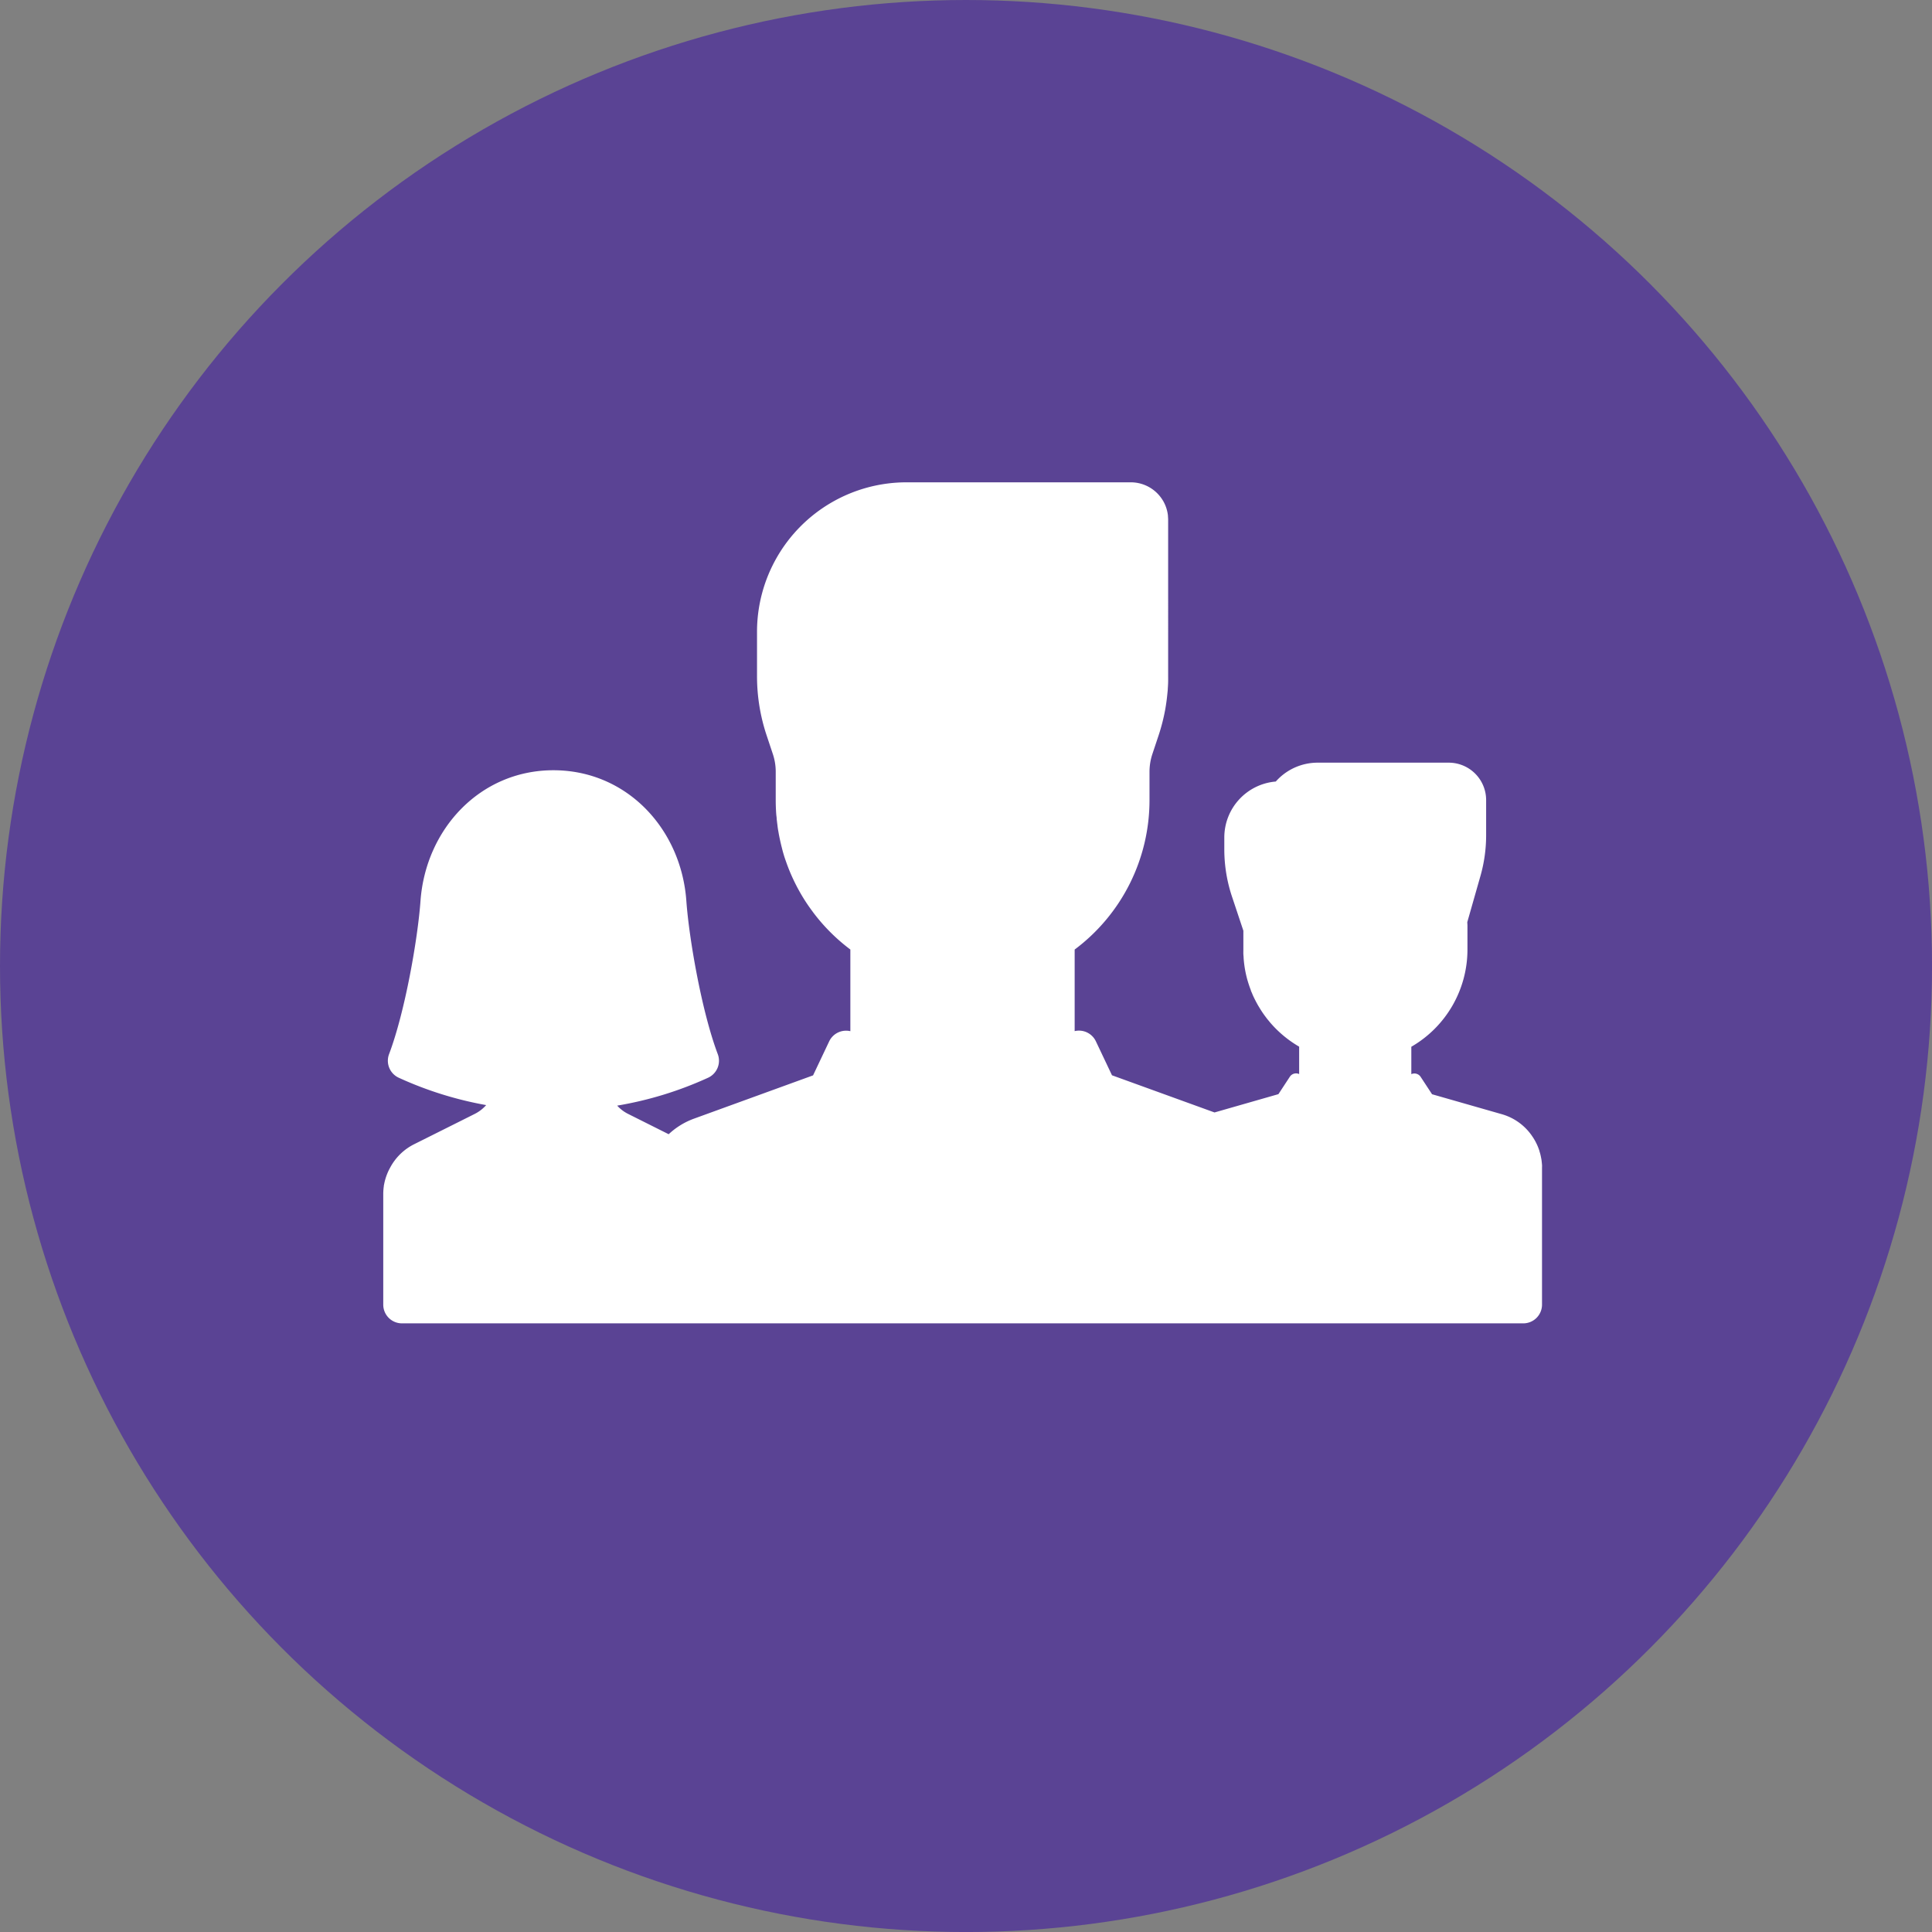
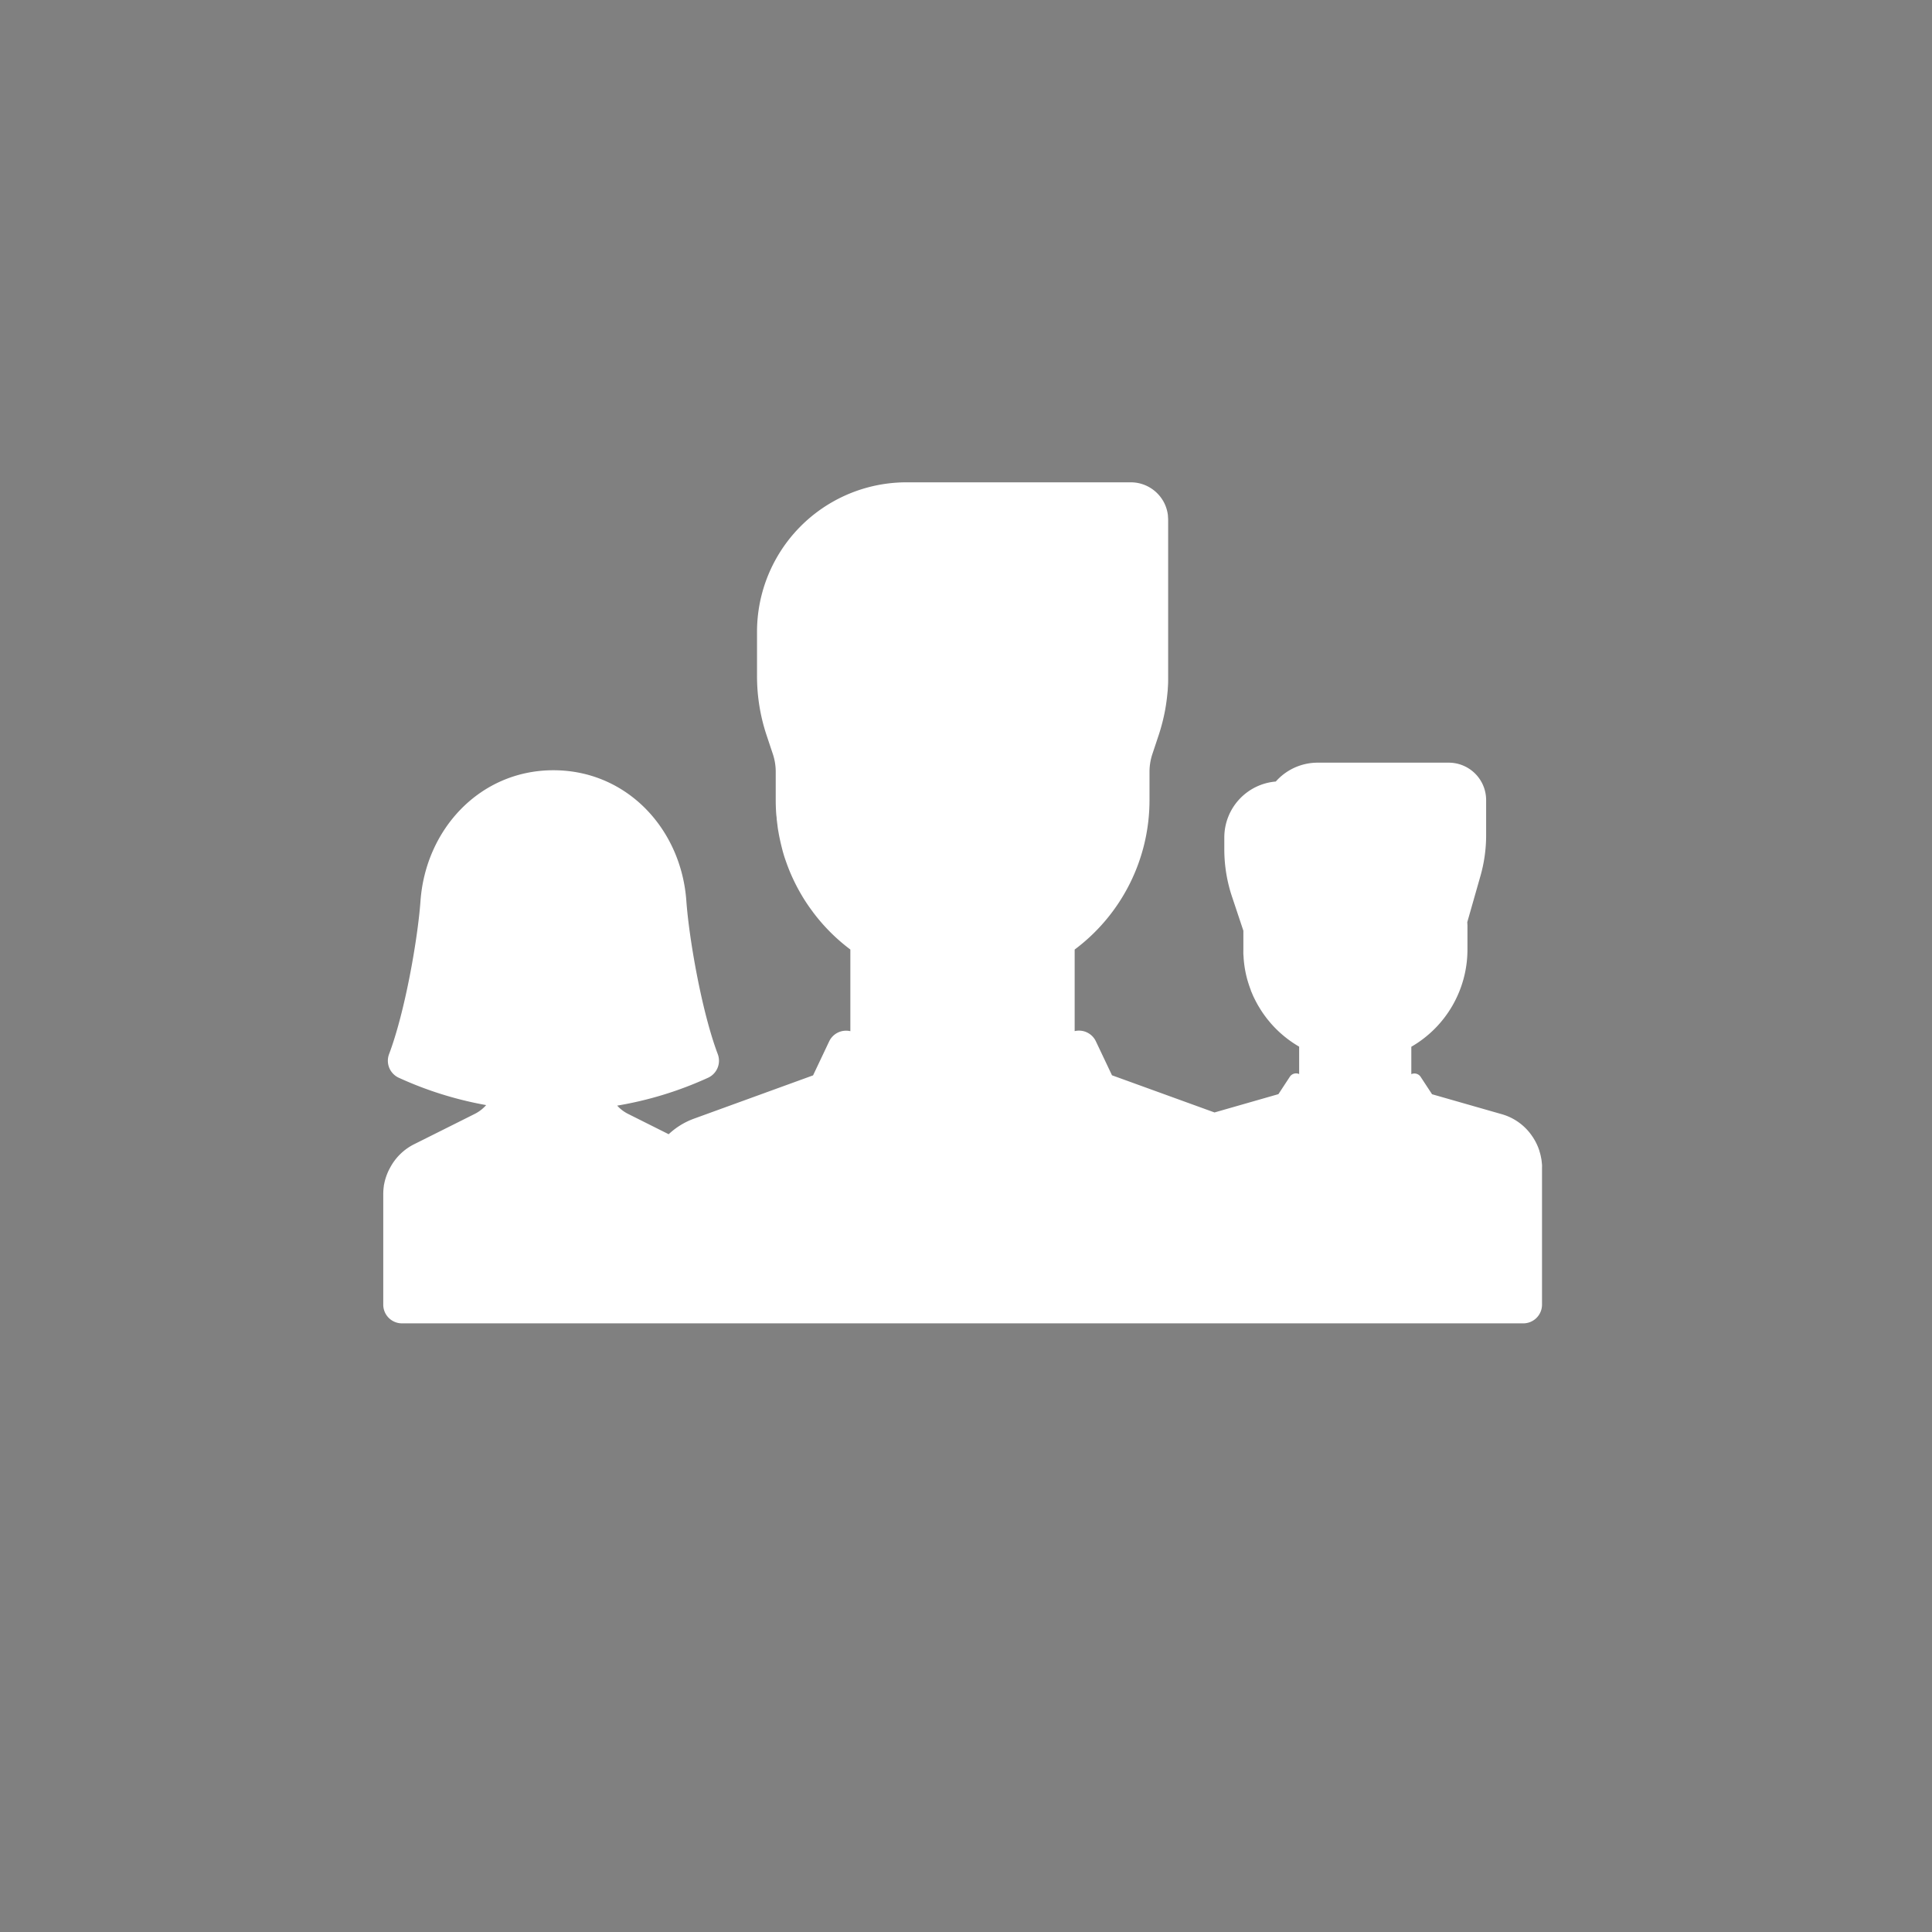
<svg xmlns="http://www.w3.org/2000/svg" viewBox="0 0 619.55 619.55">
  <rect x="0" y="0" width="619.55" height="619.55" fill="#808080" stroke="none" />
  <defs>
    <style>.cls-1{fill:#5a4394;}.cls-2{fill:#fff;}</style>
  </defs>
  <title>commodity-falle-icon-2</title>
  <g id="Ebene_1" data-name="Ebene 1">
-     <circle class="cls-1" cx="309.78" cy="309.78" r="309.78" />
-   </g>
+     </g>
  <g id="Ebene_2" data-name="Ebene 2">
    <path class="cls-2" d="M584.18,431.82v43.81a6,6,0,0,1-6,6H218.59a6,6,0,0,1-6-6V440.21a17.09,17.09,0,0,1,.1-1.89c0-.19.05-.37.07-.56s0-.34.07-.51c.06-.35.14-.71.22-1.07a18.82,18.82,0,0,1,.54-1.81,18.26,18.26,0,0,1,.85-2c.09-.17.17-.34.27-.5a17.65,17.65,0,0,1,7.82-7.7l13.82-6.91,5.57-2.79a12.07,12.07,0,0,0,3.67-2.83,116.52,116.52,0,0,1-28-8.76,6,6,0,0,1-3.12-7.62c5.12-13.57,9.18-36.9,10.06-49.05,1.65-23,19-41.81,42.37-41.95h.26c23.55,0,41,18.84,42.63,41.95.88,12.15,4.94,35.48,10.06,49.05a6,6,0,0,1-3.12,7.62,116.15,116.15,0,0,1-29.12,8.93,11.85,11.85,0,0,0,3.51,2.66l5.57,2.79,7.43,3.72a23.72,23.72,0,0,1,8.14-5l38.16-13.87h0l5.17-10.91a6,6,0,0,1,6.79-3.26V361.75h0v0h0v0a59.72,59.72,0,0,1-12.05-12.08l-.07-.11a55.8,55.8,0,0,1-3.69-5.56c-.45-.77-.88-1.56-1.3-2.34l-.51-1q-.66-1.32-1.26-2.67c-.17-.39-.35-.8-.52-1.21s-.34-.83-.5-1.25-.33-.85-.48-1.28-.41-1.14-.6-1.71c-.38-1.14-.72-2.32-1-3.49q-.11-.41-.21-.84c-.16-.65-.31-1.31-.45-2-.09-.4-.17-.81-.25-1.22s-.14-.83-.22-1.24-.18-1.07-.24-1.62-.11-.81-.15-1.2-.09-.68-.12-1c0-.5-.1-1-.14-1.52s-.06-.83-.08-1.25q-.09-1.67-.09-3.36v-9.06a18,18,0,0,0-.93-5.69l-2-6a59.83,59.83,0,0,1-3.07-18.95V259.88a47.94,47.94,0,0,1,47.94-47.95h71.92a12,12,0,0,1,9.94,5.28c.16.24.31.48.46.73s.41.76.59,1.17a13.12,13.12,0,0,1,.46,1.24c.08.28.16.56.23.86a11.92,11.92,0,0,1,.23,1.33c0,.45.07.91.07,1.37V274.8c0,.23,0,.46,0,.68,0,.9-.06,1.81-.12,2.71,0,.45-.07.9-.11,1.35-.17,1.79-.41,3.59-.73,5.36a62,62,0,0,1-2.1,8.17l-2,6a18.26,18.26,0,0,0-.92,5.68v9.07a59.8,59.8,0,0,1-24,47.94v26.16a6,6,0,0,1,6.8,3.26l5.17,10.9L479.16,414h0l20.49-5.87,3.65-5.56a2.38,2.38,0,0,1,3-.88v-8.79a36.08,36.08,0,0,1-9.38-7.83c-.21-.27-.43-.53-.65-.79s-.43-.54-.63-.81c-.41-.54-.81-1.1-1.19-1.66-.21-.33-.43-.65-.64-1s-.41-.67-.61-1c-.45-.78-.87-1.57-1.27-2.38-.21-.43-.42-.86-.6-1.31s-.35-.81-.52-1.21a.42.42,0,0,0,0-.12c-.18-.45-.34-.9-.5-1.36l-.06-.18c-.28-.84-.54-1.67-.76-2.54a35.41,35.41,0,0,1-1-6.22c0-.41-.06-.83-.08-1.24s0-1,0-1.53v-6l-3.53-10.59A48,48,0,0,1,482.3,330v-4.21a18,18,0,0,1,16.51-17.91c.23-.27.49-.54.74-.79a17.93,17.93,0,0,1,12.71-5.26h42a12,12,0,0,1,12,12v11.27a47.64,47.64,0,0,1-1.85,13.16l-4.19,14.7h0c0,.38.05.78.05,1.17v7.63a36,36,0,0,1-18,31.17v8.79a2.39,2.39,0,0,1,3,.88l3.65,5.56,22.3,6.38a17.59,17.59,0,0,1,9.76,7c.11.17.23.35.36.53l.34.56,0,0c.23.39.45.78.65,1.19s.32.66.46,1,.15.36.22.55.24.64.35,1a.19.19,0,0,1,0,.07c.09.29.19.58.26.88.13.48.23,1,.31,1.44.07.31.11.64.15,1s.07.69.1,1.05S584.18,431.46,584.18,431.82Z" transform="translate(-89.69 -57.26)" />
-     <path class="cls-2" d="M464.32,223.91v50.21c0,.22,0,.45,0,.68V223.91c0-.46,0-.92-.07-1.37A10.39,10.39,0,0,1,464.32,223.91Z" transform="translate(-89.69 -57.26)" />
-     <path class="cls-2" d="M362.44,361.72v0h0v0Z" transform="translate(-89.69 -57.26)" />
-     <path class="cls-2" d="M362.44,361.72v0h0v0Z" transform="translate(-89.69 -57.26)" />
  </g>
</svg>